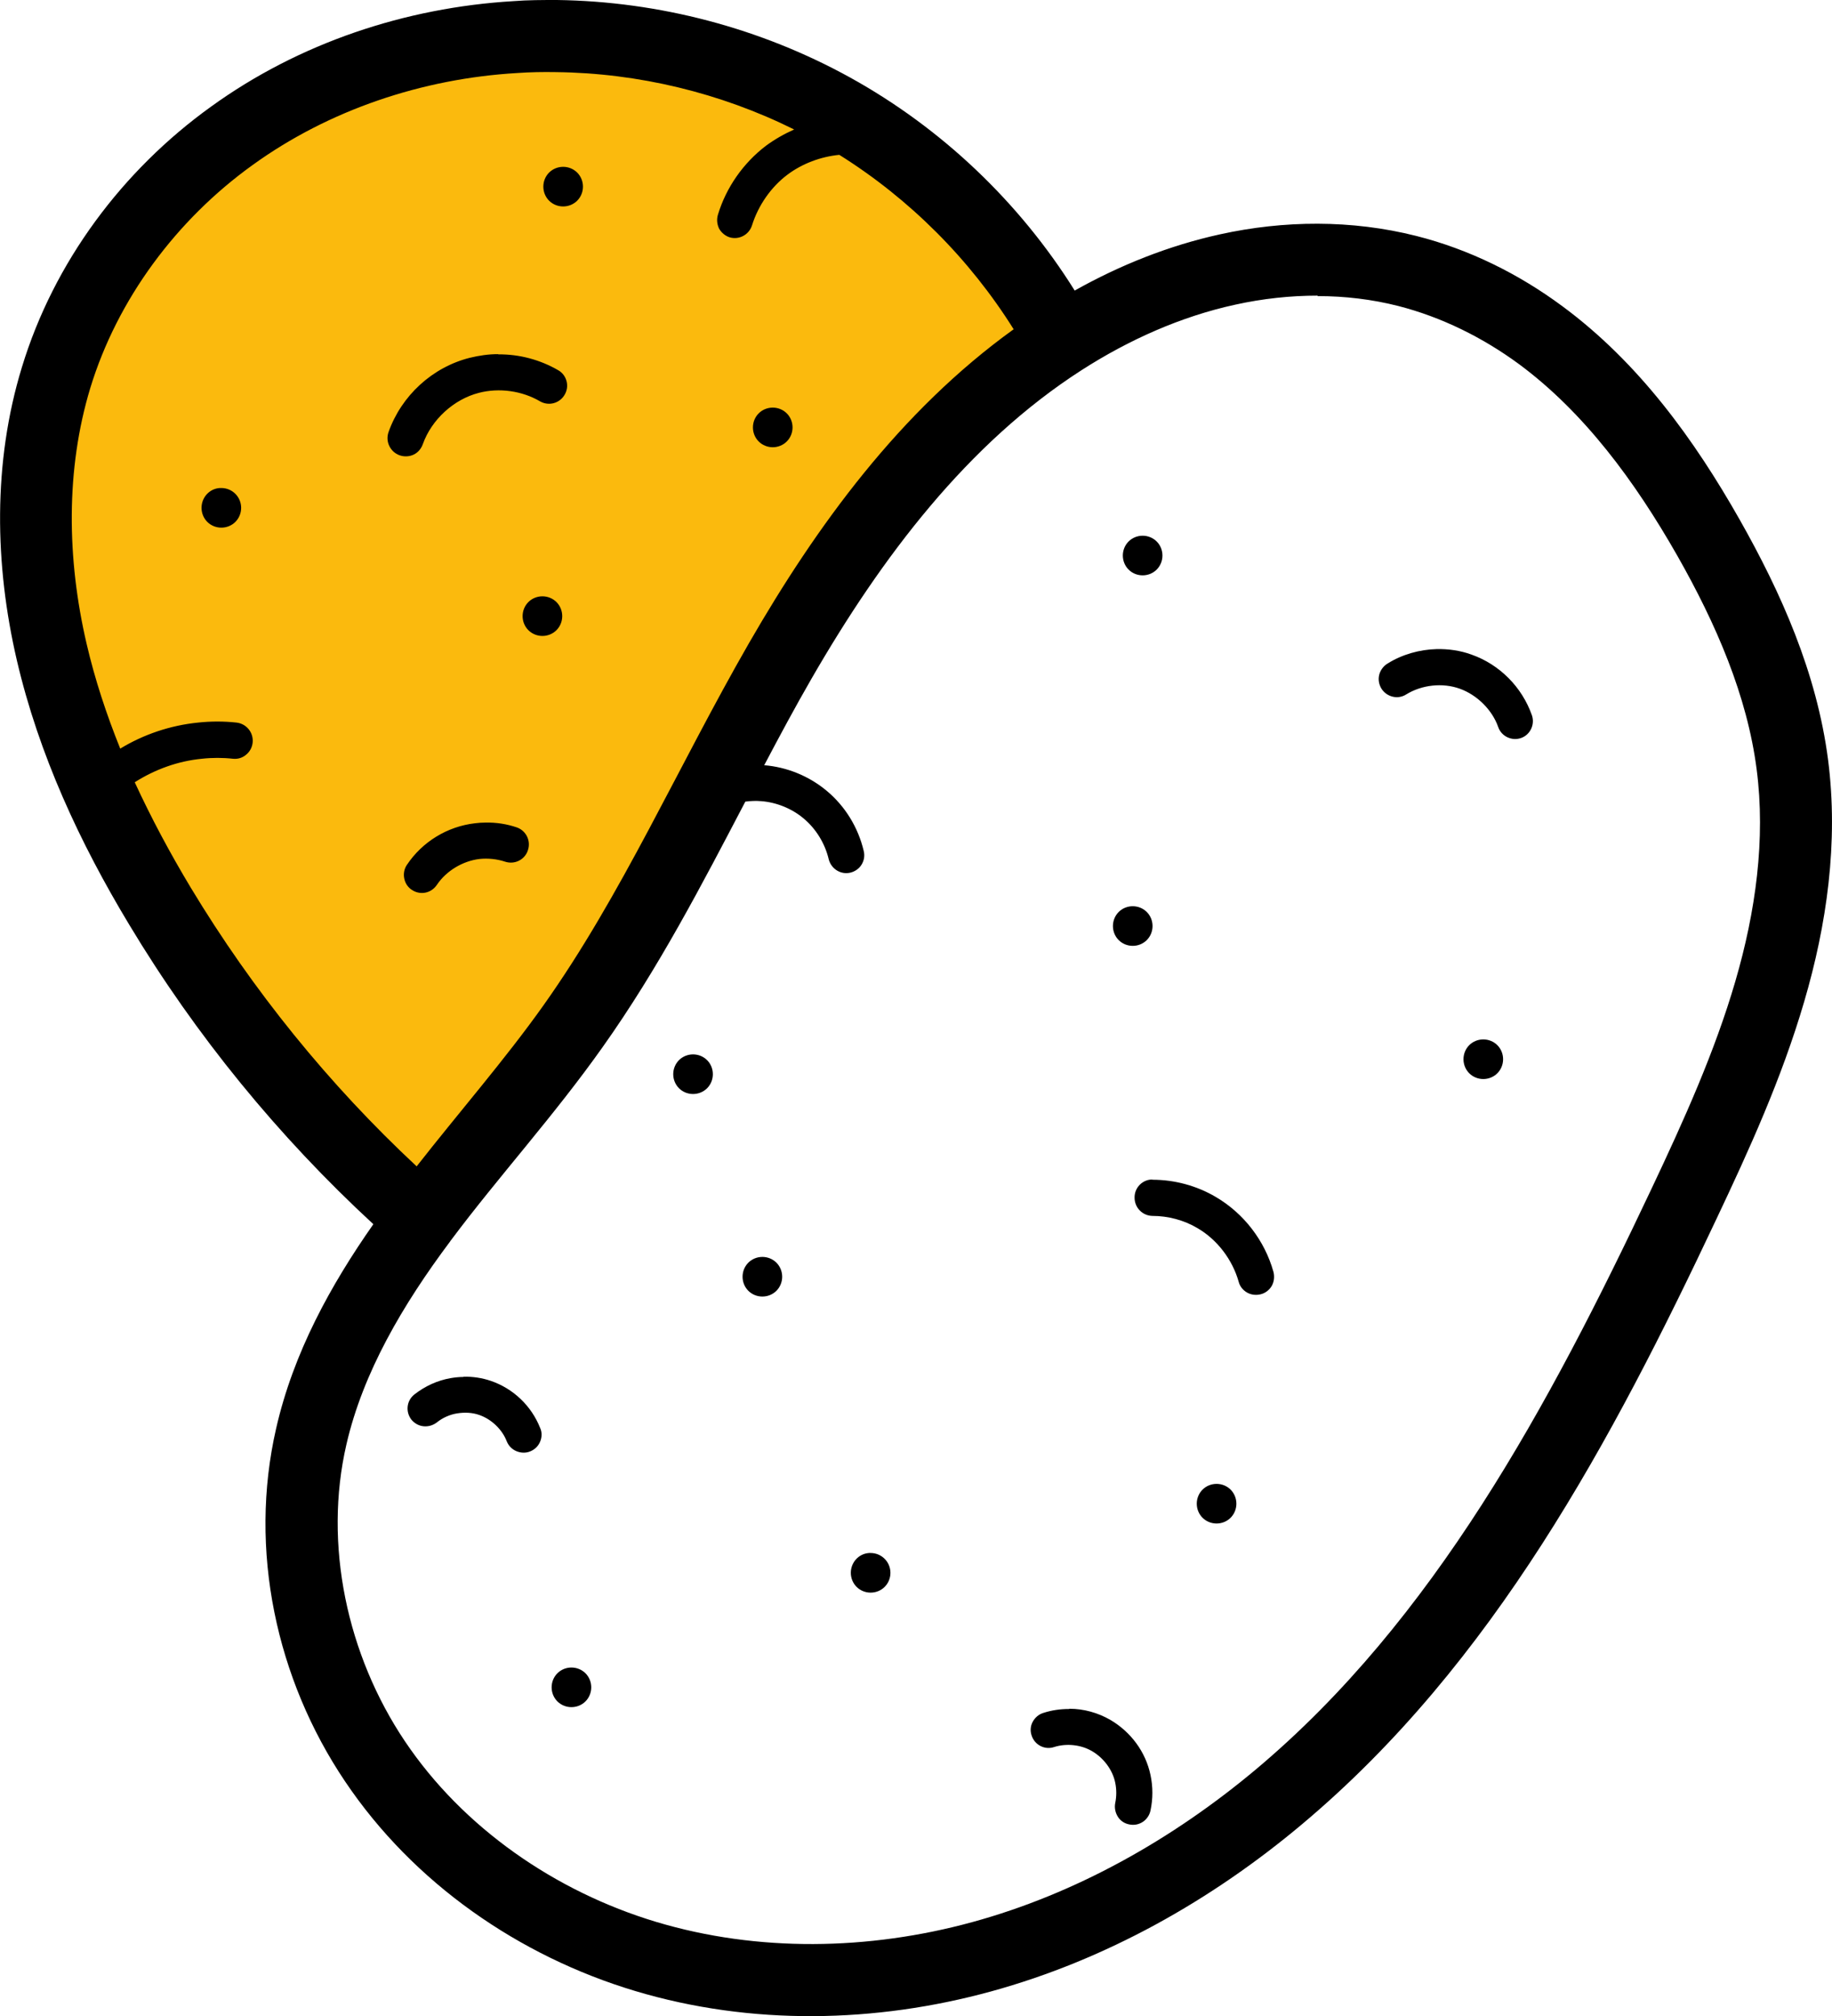
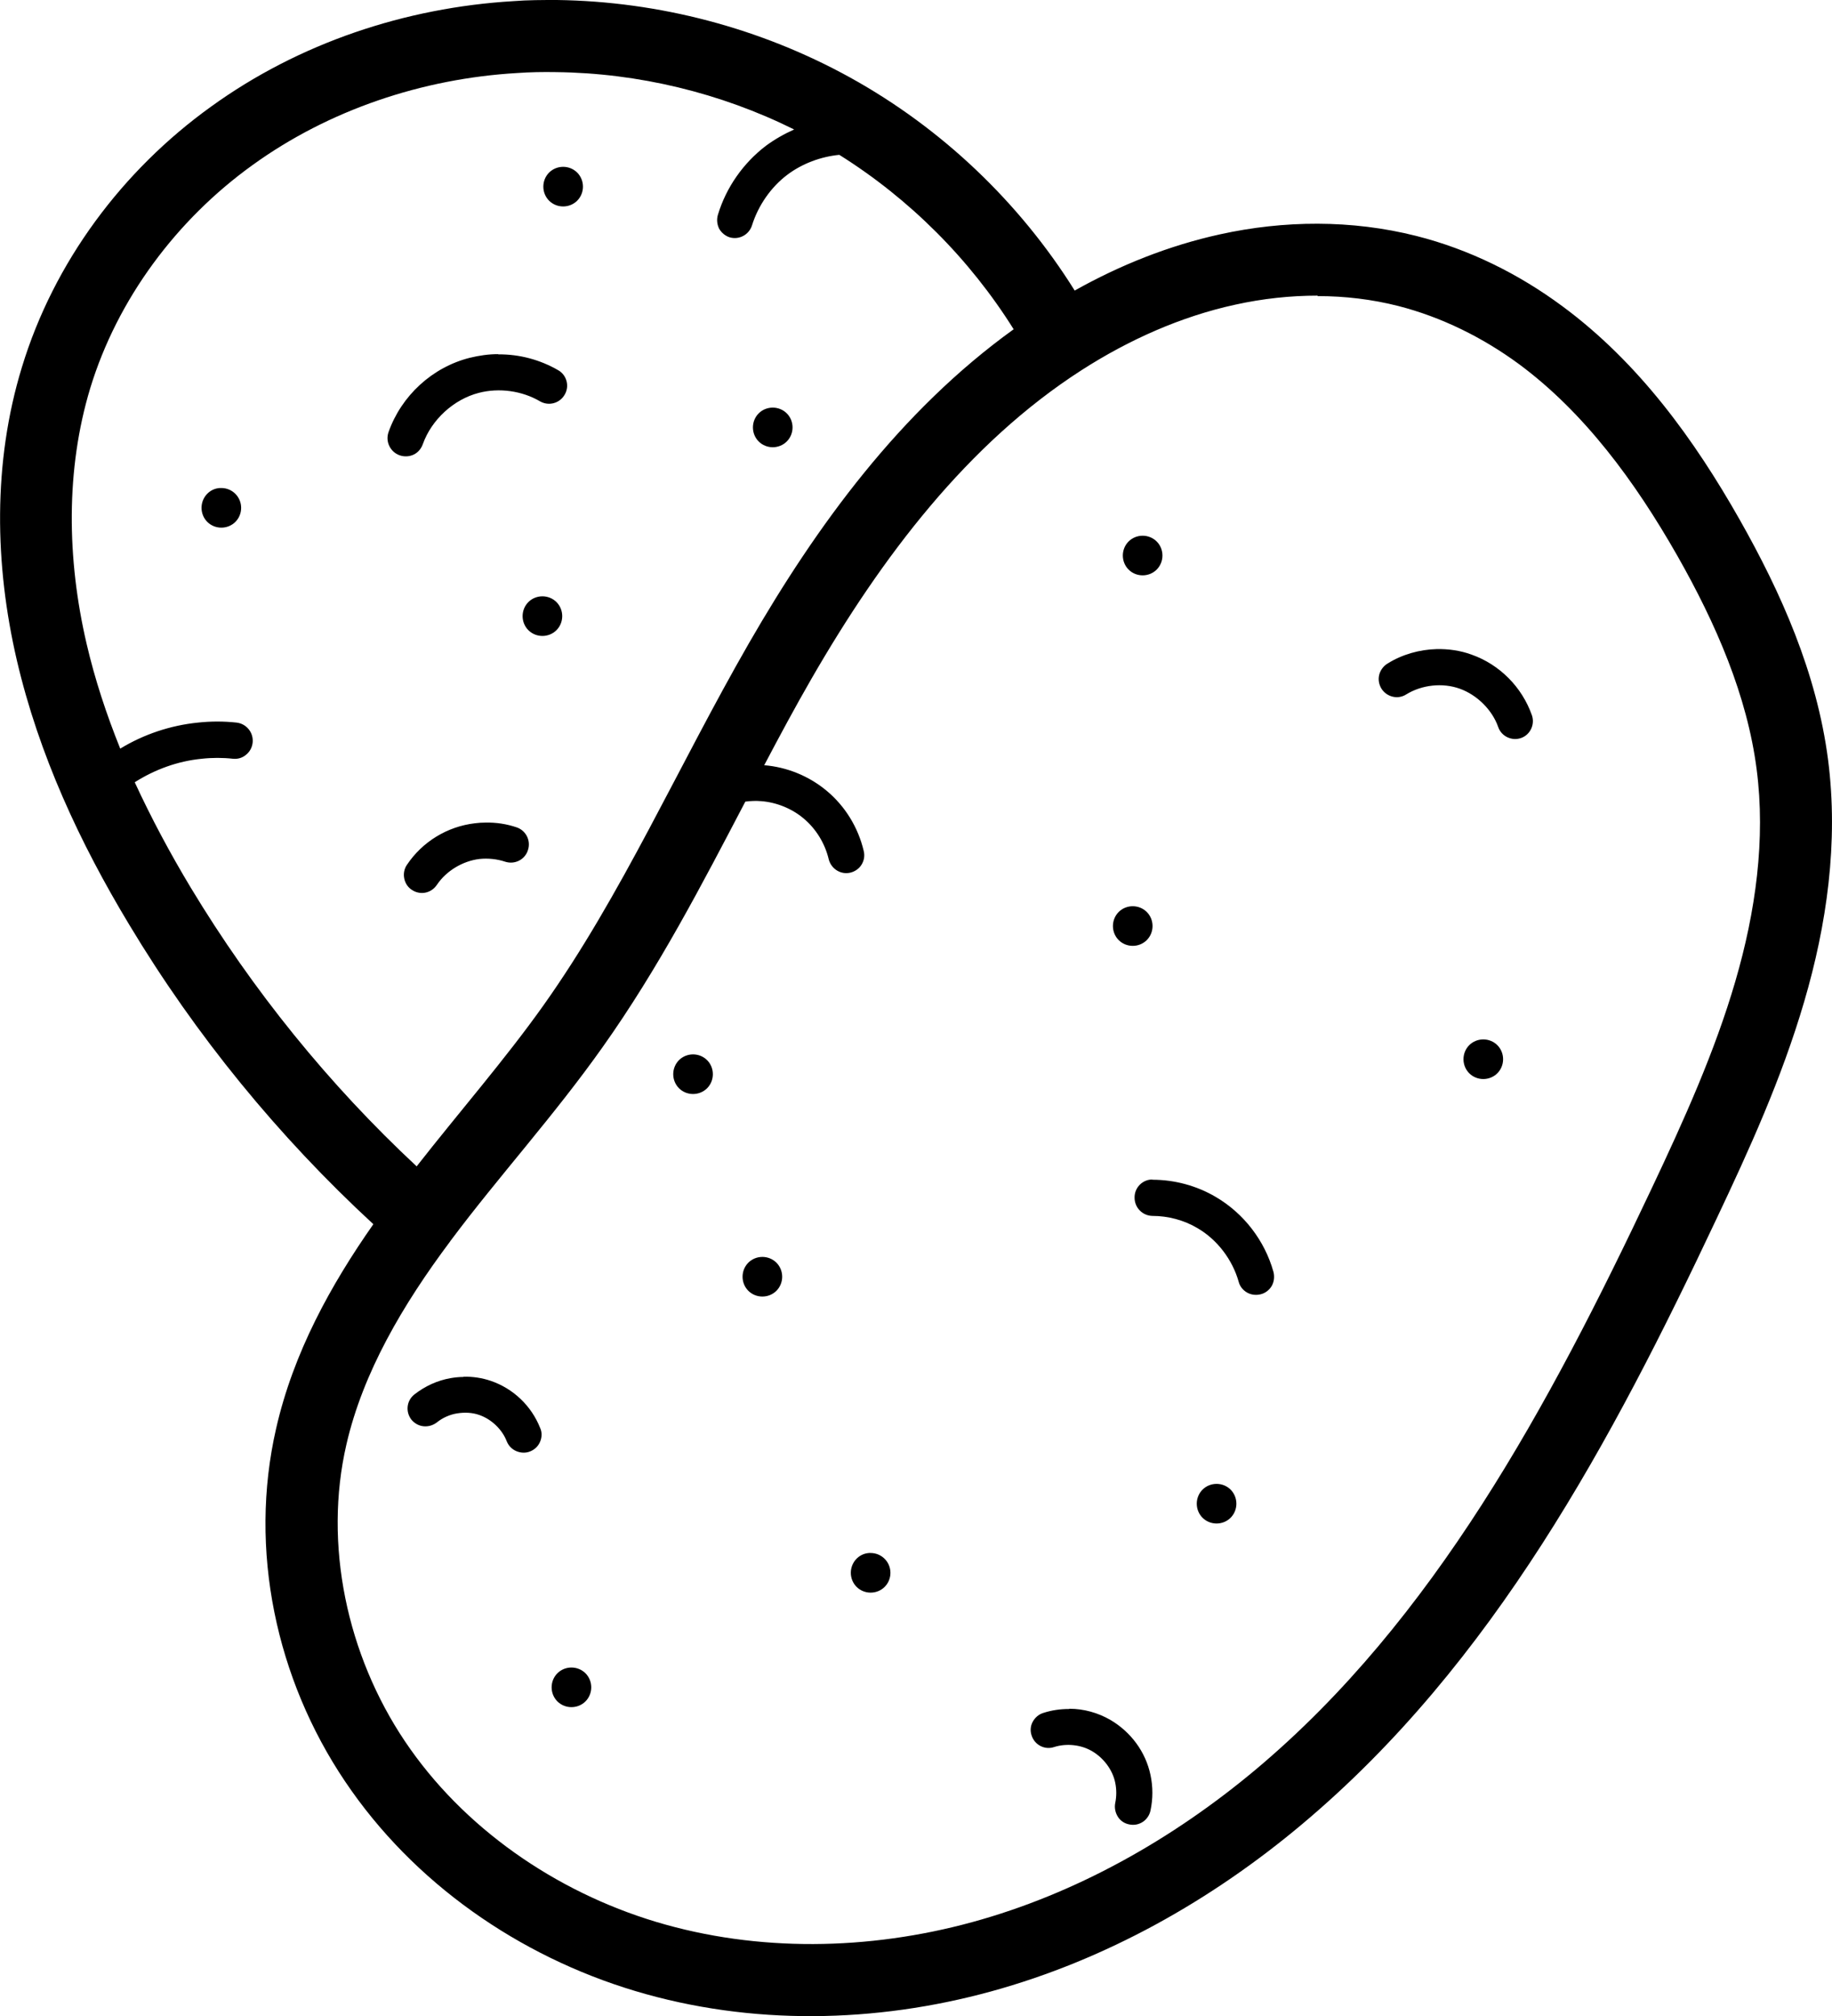
<svg xmlns="http://www.w3.org/2000/svg" id="Calque_2" viewBox="0 0 79.54 87.5">
  <defs>
    <style>      .cls-1 {        fill: #fbba0d;      }    </style>
  </defs>
  <g id="Calque_1-2" data-name="Calque_1">
    <g>
-       <path class="cls-1" d="M44.02,14.29c-4.35,10.13-21.62,30.82-22.44,33.18C16.71,61.4,2.67,30.57,2.56,26.09,2.16,9.47,13.66,2.52,23.95,2.63c1.71.02,23.49,3.7,20.07,11.66Z" />
      <path d="M24.18,0c-.63,0-1.27,0-1.9.05-4.67.28-9.29,1.81-13.12,4.58C5.32,7.39,2.34,11.37.95,15.94c-1.27,4.15-1.18,8.58-.22,12.71.96,4.12,2.75,7.95,4.88,11.48,2.89,4.81,6.48,9.2,10.6,13-1.85,2.64-3.47,5.57-4.22,8.86-1.21,5.27,0,10.88,2.99,15.32,2.97,4.42,7.56,7.59,12.6,9.1,5.04,1.51,10.44,1.39,15.44.02,5-1.37,9.58-3.96,13.5-7.25,8.33-6.98,13.5-16.73,17.99-26.25,1.43-3.02,2.84-6.11,3.82-9.45.98-3.33,1.5-6.92,1.04-10.5-.49-3.79-2.05-7.27-3.84-10.43-1.95-3.44-4.37-6.81-7.71-9.27-1.88-1.39-4.03-2.46-6.33-3.04-2.81-.71-5.75-.68-8.52-.07-2.23.49-4.35,1.34-6.31,2.44-2.4-3.84-5.78-7.05-9.74-9.24C33.03,1.22,28.62.06,24.18,0h0ZM24.14,3.13c3.57.04,7.14.9,10.34,2.49-.43.19-.85.43-1.23.71-.98.75-1.72,1.8-2.08,2.99-.06.2-.04.41.05.6.1.18.27.32.46.38.41.12.84-.11.97-.52.27-.86.82-1.66,1.54-2.2.64-.48,1.44-.78,2.25-.86,3.05,1.91,5.66,4.52,7.57,7.57-4.93,3.55-8.55,8.52-11.49,13.62-3.09,5.37-5.53,10.95-8.93,15.73-1.67,2.35-3.62,4.58-5.5,6.98-3.81-3.55-7.12-7.64-9.81-12.1-.89-1.48-1.71-3.01-2.43-4.57.88-.56,1.88-.92,2.91-1.02.45-.05.91-.05,1.36,0,.21.02.41-.04.57-.18.16-.13.26-.32.28-.53.04-.43-.27-.81-.7-.86-.55-.06-1.11-.06-1.67,0-1.2.12-2.36.51-3.38,1.13-.6-1.49-1.1-3-1.46-4.55-.86-3.69-.91-7.57.16-11.1,1.18-3.86,3.74-7.3,7.05-9.68,3.31-2.39,7.37-3.75,11.48-3.99.56-.04,1.12-.05,1.68-.04h0ZM24.45,7.24c-.23,0-.45.09-.61.25-.16.16-.25.38-.25.61s.09.45.25.61c.16.16.38.25.61.25s.45-.09.61-.25c.16-.16.25-.38.25-.61s-.09-.45-.25-.61c-.16-.16-.38-.25-.61-.25ZM57.2,12.85c1.19,0,2.37.14,3.51.43,1.87.48,3.66,1.36,5.25,2.53,2.82,2.09,5.02,5.07,6.86,8.3,1.69,2.97,3.04,6.09,3.45,9.29.39,3.01-.04,6.16-.93,9.2-.89,3.05-2.23,6.02-3.64,9-4.45,9.42-9.46,18.72-17.17,25.19-3.63,3.04-7.82,5.4-12.32,6.63-4.5,1.23-9.32,1.31-13.72-.01-4.39-1.32-8.39-4.09-10.91-7.84-2.52-3.75-3.54-8.55-2.54-12.88.72-3.13,2.45-6.07,4.51-8.82,0,0,0-.01.01-.02l.04-.05c2.05-2.74,4.45-5.37,6.56-8.35,2.43-3.42,4.32-7.07,6.2-10.66.23-.03.46-.04.69-.02.66.05,1.33.32,1.84.75.54.45.93,1.09,1.09,1.77.05.2.18.38.36.49.18.11.39.14.59.09.2-.05.38-.18.48-.35.11-.18.14-.39.09-.59-.24-1.02-.81-1.95-1.62-2.62-.76-.63-1.71-1.02-2.7-1.1.67-1.27,1.34-2.52,2.05-3.75,3.05-5.29,6.79-10.22,11.72-13.39,2.07-1.33,4.34-2.34,6.69-2.85h0c1.18-.26,2.38-.39,3.57-.39h0ZM21.62,15.37c-.41,0-.82.06-1.23.16h0c-1.62.41-2.96,1.64-3.52,3.22-.07.2-.06.41.03.6.09.19.25.34.45.41.2.07.42.06.61-.03.19-.09.33-.26.4-.46.38-1.06,1.34-1.94,2.43-2.22.88-.23,1.88-.09,2.66.37.37.21.84.09,1.06-.28.11-.18.14-.39.09-.59-.05-.2-.18-.38-.36-.48-.79-.46-1.7-.7-2.6-.69h0ZM33.55,17.69c-.23,0-.45.09-.61.25-.16.16-.25.38-.25.61s.09.45.25.61c.16.16.38.25.61.25s.45-.09.61-.25c.16-.16.25-.38.25-.61s-.09-.45-.25-.61c-.16-.16-.38-.25-.61-.25ZM9.54,21.18c-.45.03-.79.41-.79.86,0,.23.09.45.25.61s.38.25.61.25.45-.09.61-.25.25-.38.25-.61c0-.47-.38-.86-.86-.86h-.07ZM49.61,23.25c-.23,0-.45.09-.61.25-.16.16-.25.38-.25.61s.09.45.25.61.38.25.61.25.45-.09.61-.25.25-.38.25-.61-.09-.45-.25-.61c-.16-.16-.38-.25-.61-.25ZM23.55,25.88c-.23,0-.45.09-.61.25-.16.16-.25.38-.25.61s.09.45.25.61c.16.16.38.25.61.25s.45-.09.61-.25c.16-.16.25-.38.25-.61s-.09-.45-.25-.61c-.16-.16-.38-.25-.61-.25ZM62.38,28.17c-.75.02-1.5.23-2.14.63-.18.11-.31.29-.36.49-.05.21-.01.42.1.6.23.36.71.48,1.07.25.68-.42,1.58-.52,2.33-.25.75.27,1.41.92,1.67,1.67.14.4.59.61.99.47.4-.14.61-.59.47-.99-.43-1.22-1.4-2.2-2.62-2.63-.49-.18-1.01-.25-1.52-.24h0ZM21.08,35.7c-.15,0-.31.01-.46.03h0c-1.2.14-2.28.8-2.95,1.8-.12.17-.16.39-.12.59.04.21.16.39.33.5.18.12.39.16.59.12.2-.04.38-.16.5-.34.41-.61,1.12-1.03,1.84-1.12.38-.04.77,0,1.13.12.41.13.85-.09.98-.5.14-.41-.08-.85-.48-.99-.44-.15-.9-.22-1.36-.21h0ZM49.18,39.33c-.23,0-.45.09-.61.25-.16.16-.25.38-.25.61s.09.45.25.61c.16.16.38.25.61.25s.45-.09.61-.25c.16-.16.25-.38.25-.61s-.09-.45-.25-.61c-.16-.16-.38-.25-.61-.25ZM64.4,45.11c-.23,0-.45.09-.61.25-.16.16-.25.38-.25.61s.09.45.25.61c.16.16.38.25.61.25s.45-.09.61-.25c.16-.16.25-.38.25-.61s-.09-.45-.25-.61-.38-.25-.61-.25ZM30.09,45.76c-.23,0-.45.09-.61.25-.16.16-.25.38-.25.61s.09.45.25.61.38.25.61.25.45-.09.61-.25.25-.38.25-.61-.09-.45-.25-.61c-.16-.16-.38-.25-.61-.25ZM50.03,51.19c-.43,0-.78.36-.77.79,0,.43.34.78.77.79.68,0,1.37.18,1.96.53.86.5,1.52,1.37,1.79,2.33.05.2.19.37.37.47.18.1.39.12.59.07.2-.05.38-.19.48-.37.1-.18.12-.4.07-.6-.38-1.36-1.29-2.54-2.5-3.25-.83-.49-1.79-.75-2.76-.75ZM33.1,54.55c-.23,0-.45.09-.61.25-.16.16-.25.38-.25.61s.09.45.25.61.38.25.61.25.45-.09.61-.25c.16-.16.25-.38.25-.61s-.09-.45-.25-.61c-.16-.16-.38-.25-.61-.25ZM20.11,59.76c-.18,0-.36.02-.54.05-.58.1-1.12.35-1.58.71-.34.27-.39.75-.13,1.09.13.16.32.27.53.29.21.02.41-.04.58-.17.25-.2.56-.34.88-.39s.65-.04.96.07c.52.18.99.62,1.19,1.14.08.2.23.35.42.43s.41.09.6.01c.2-.08.35-.23.43-.42.08-.19.09-.41,0-.6-.38-.96-1.17-1.71-2.14-2.04-.38-.13-.79-.19-1.18-.18h0ZM52.82,64.4c-.23,0-.45.09-.61.25s-.25.38-.25.61.09.45.25.61c.16.16.38.25.61.25s.45-.09.61-.25.25-.38.25-.61-.09-.45-.25-.61c-.16-.16-.38-.25-.61-.25ZM37.73,67.4c-.45.03-.79.41-.79.86,0,.23.09.45.25.61.16.16.38.25.61.25s.45-.09.61-.25.25-.38.25-.61c0-.47-.38-.86-.86-.86h-.07ZM24.81,72.37c-.23,0-.45.09-.61.25-.16.16-.25.38-.25.61s.09.45.25.61c.16.16.38.25.61.25s.45-.09.61-.25.25-.38.25-.61-.09-.45-.25-.61c-.16-.16-.38-.25-.61-.25ZM46.42,74.17c-.38,0-.75.05-1.12.17-.2.06-.36.2-.46.38-.1.18-.12.4-.05.6.13.41.57.64.98.5.54-.17,1.18-.1,1.66.19.49.29.88.81.99,1.36.06.29.06.59,0,.88-.04.2,0,.41.11.59s.29.3.5.34c.42.09.83-.18.92-.6.11-.51.11-1.04,0-1.55-.21-1-.85-1.86-1.73-2.38-.55-.32-1.17-.49-1.79-.49h0Z" />
    </g>
  </g>
</svg>